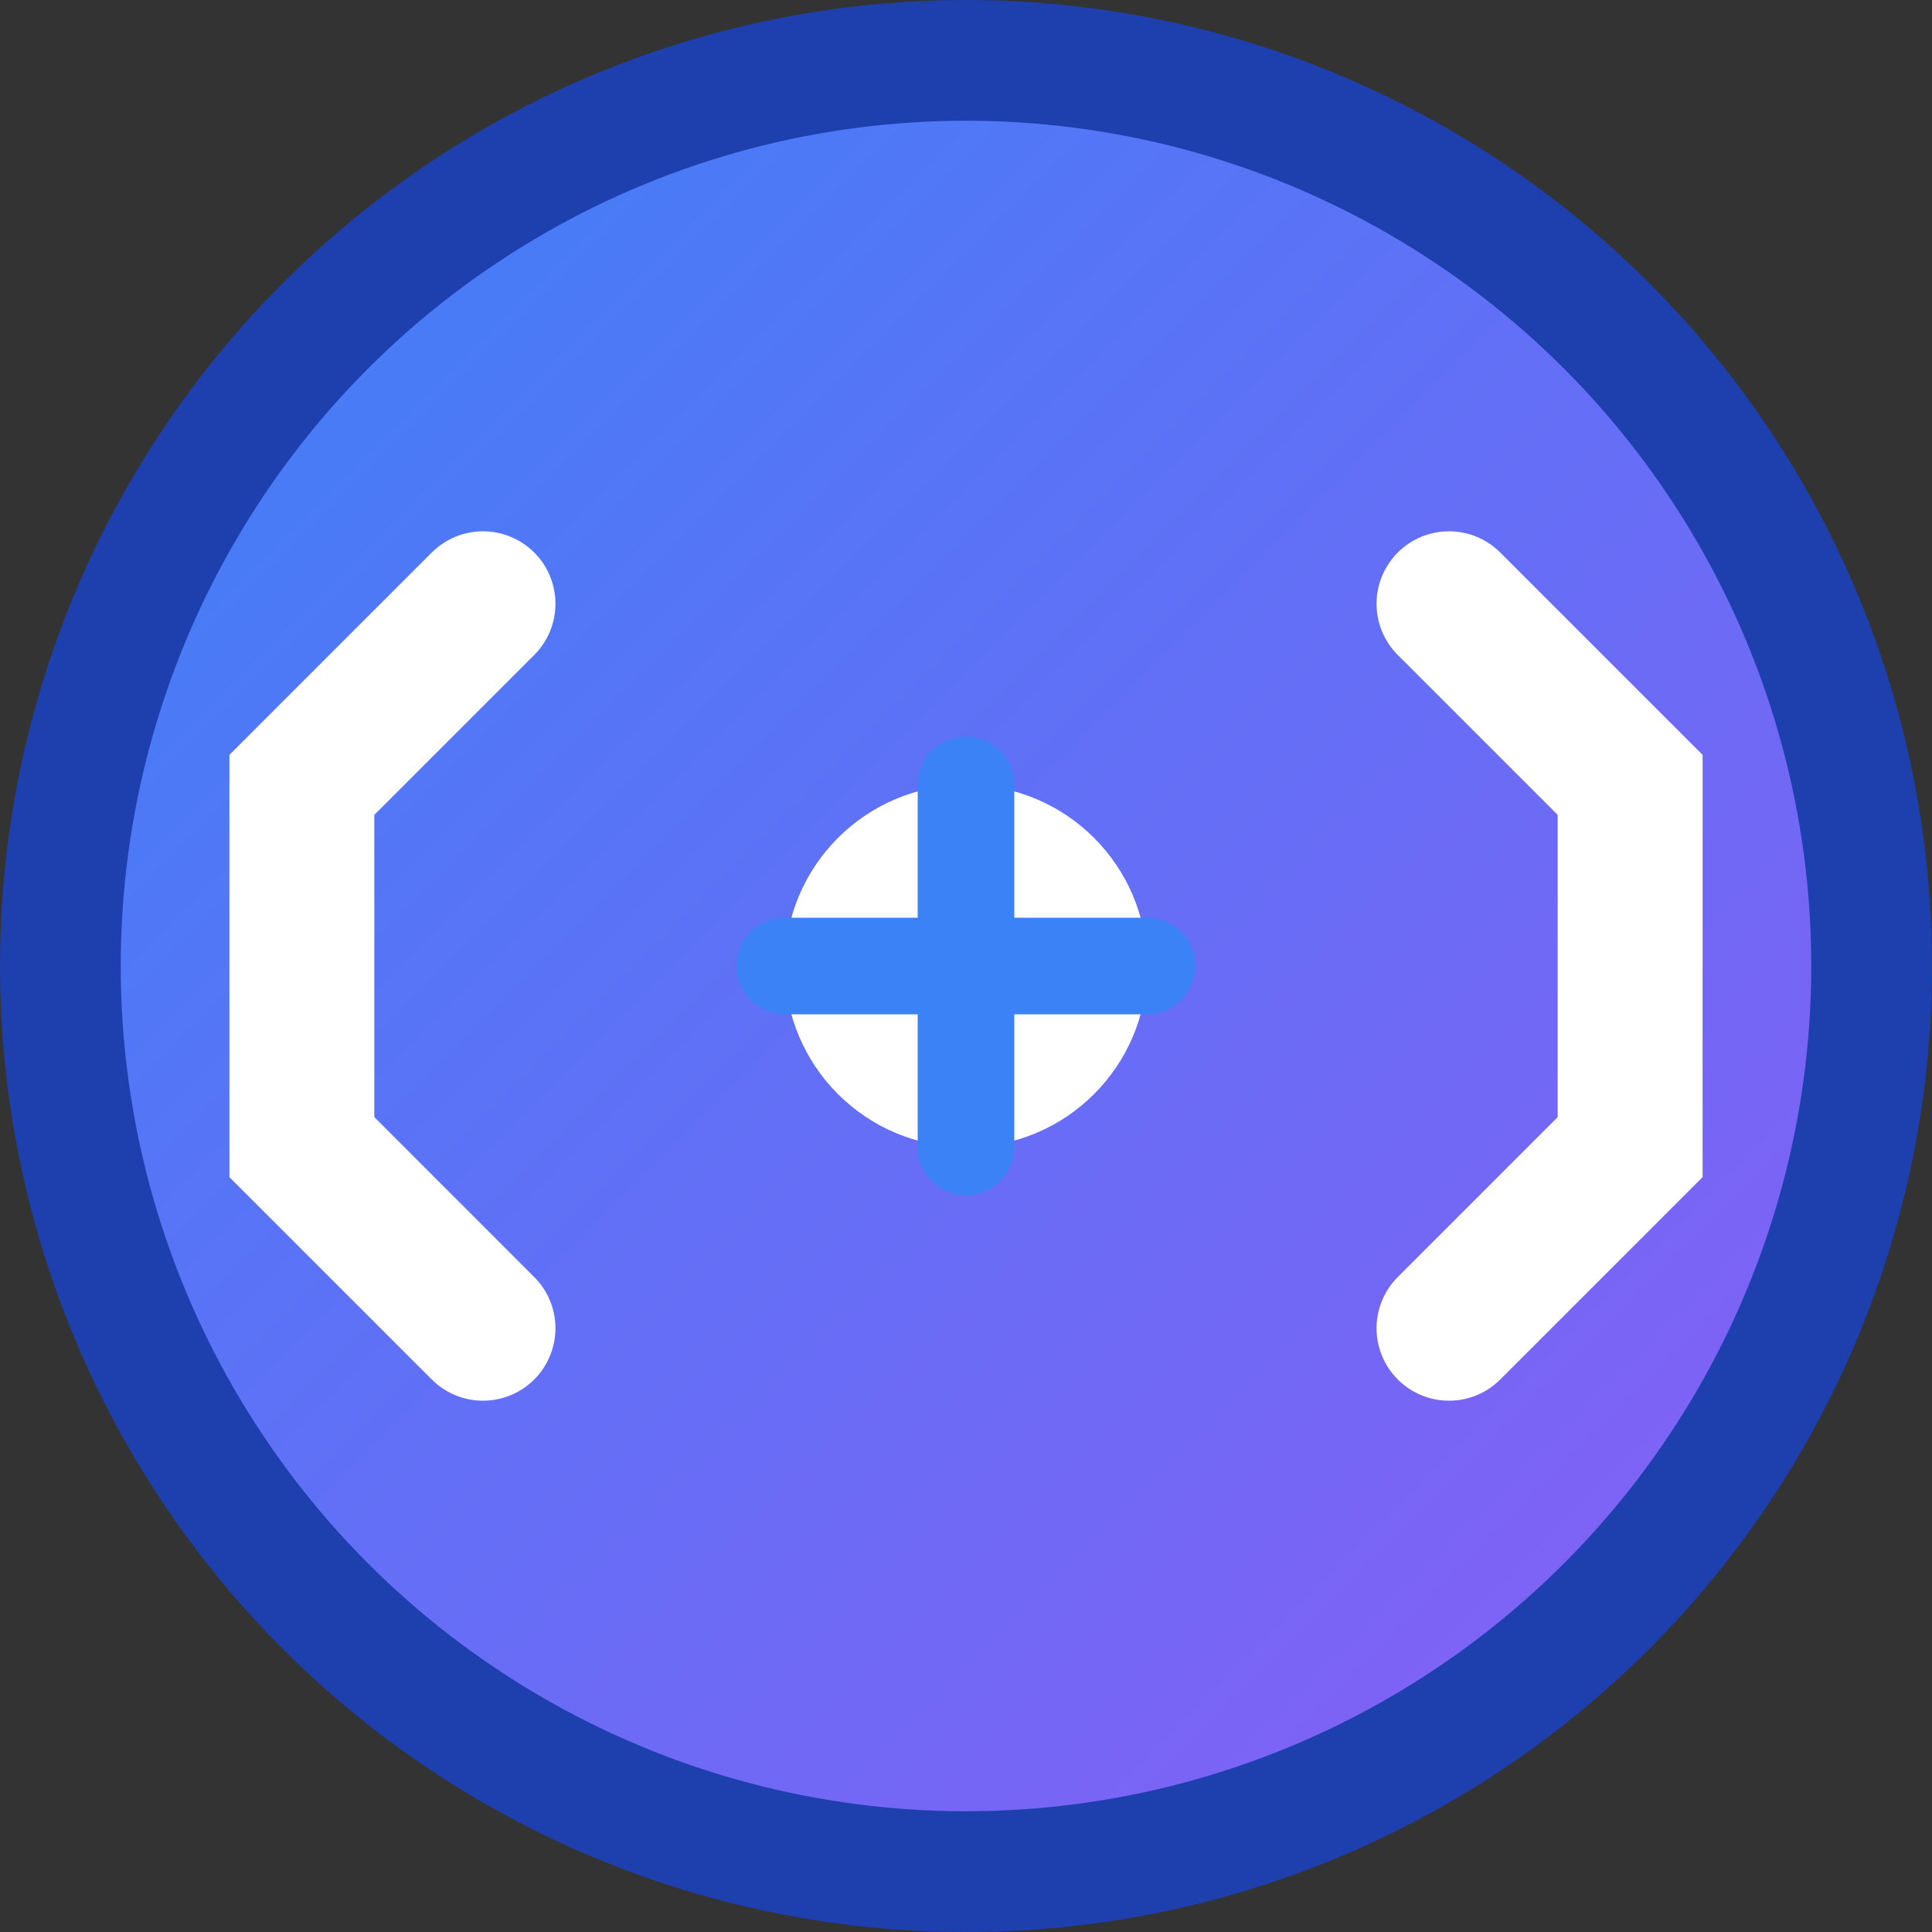
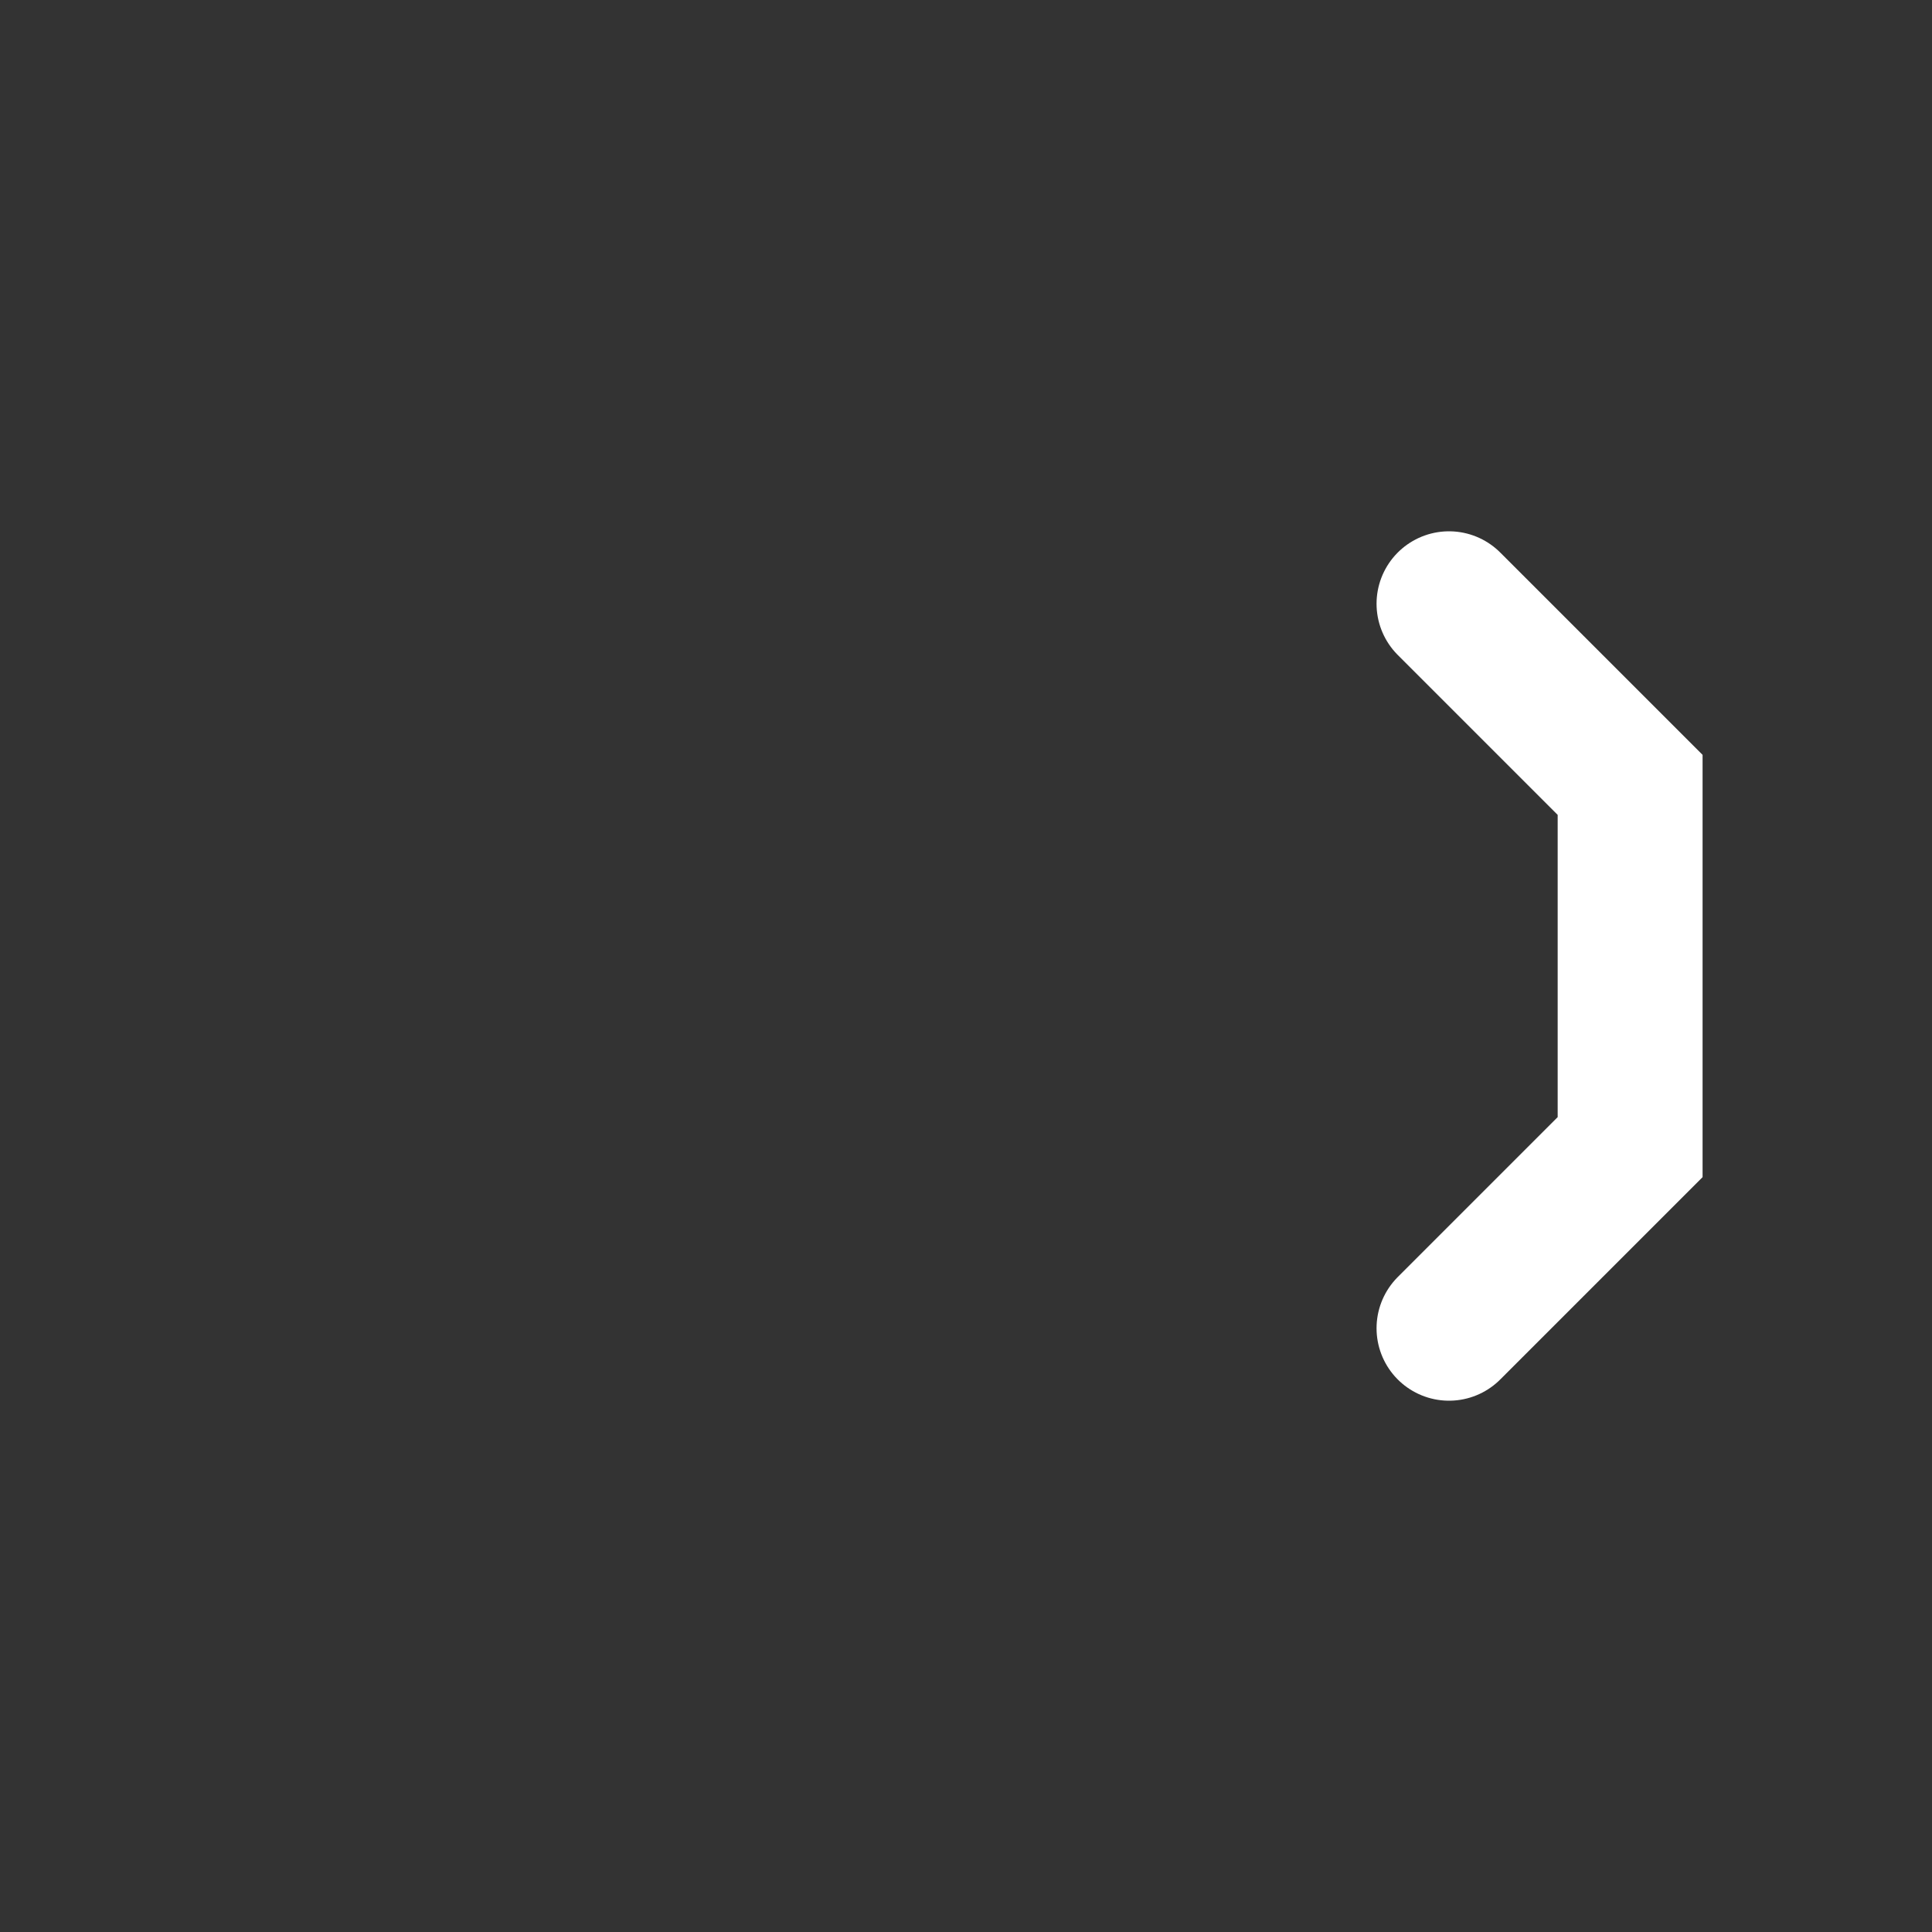
<svg xmlns="http://www.w3.org/2000/svg" width="16" height="16" viewBox="0 0 16 16" fill="none">
  <rect x="0" y="0" width="16" height="16" fill="#333333" stroke="none" />
  <defs>
    <linearGradient id="bgGradient16" x1="0%" y1="0%" x2="100%" y2="100%">
      <stop offset="0%" style="stop-color:#3B82F6;stop-opacity:1" />
      <stop offset="100%" style="stop-color:#8B5CF6;stop-opacity:1" />
    </linearGradient>
  </defs>
-   <circle cx="8" cy="8" r="7.5" fill="url(#bgGradient16)" stroke="#1E40AF" stroke-width="1" />
-   <path d="M4 5 L2.5 6.5 L2.5 9.5 L4 11" stroke="#FFFFFF" stroke-width="1.2" stroke-linecap="round" fill="none" />
  <path d="M12 5 L13.5 6.5 L13.5 9.5 L12 11" stroke="#FFFFFF" stroke-width="1.2" stroke-linecap="round" fill="none" />
-   <circle cx="8" cy="8" r="1.5" fill="#FFFFFF" />
-   <path d="M6.5 8 L9.5 8 M8 6.5 L8 9.5" stroke="#3B82F6" stroke-width="0.8" stroke-linecap="round" />
</svg>